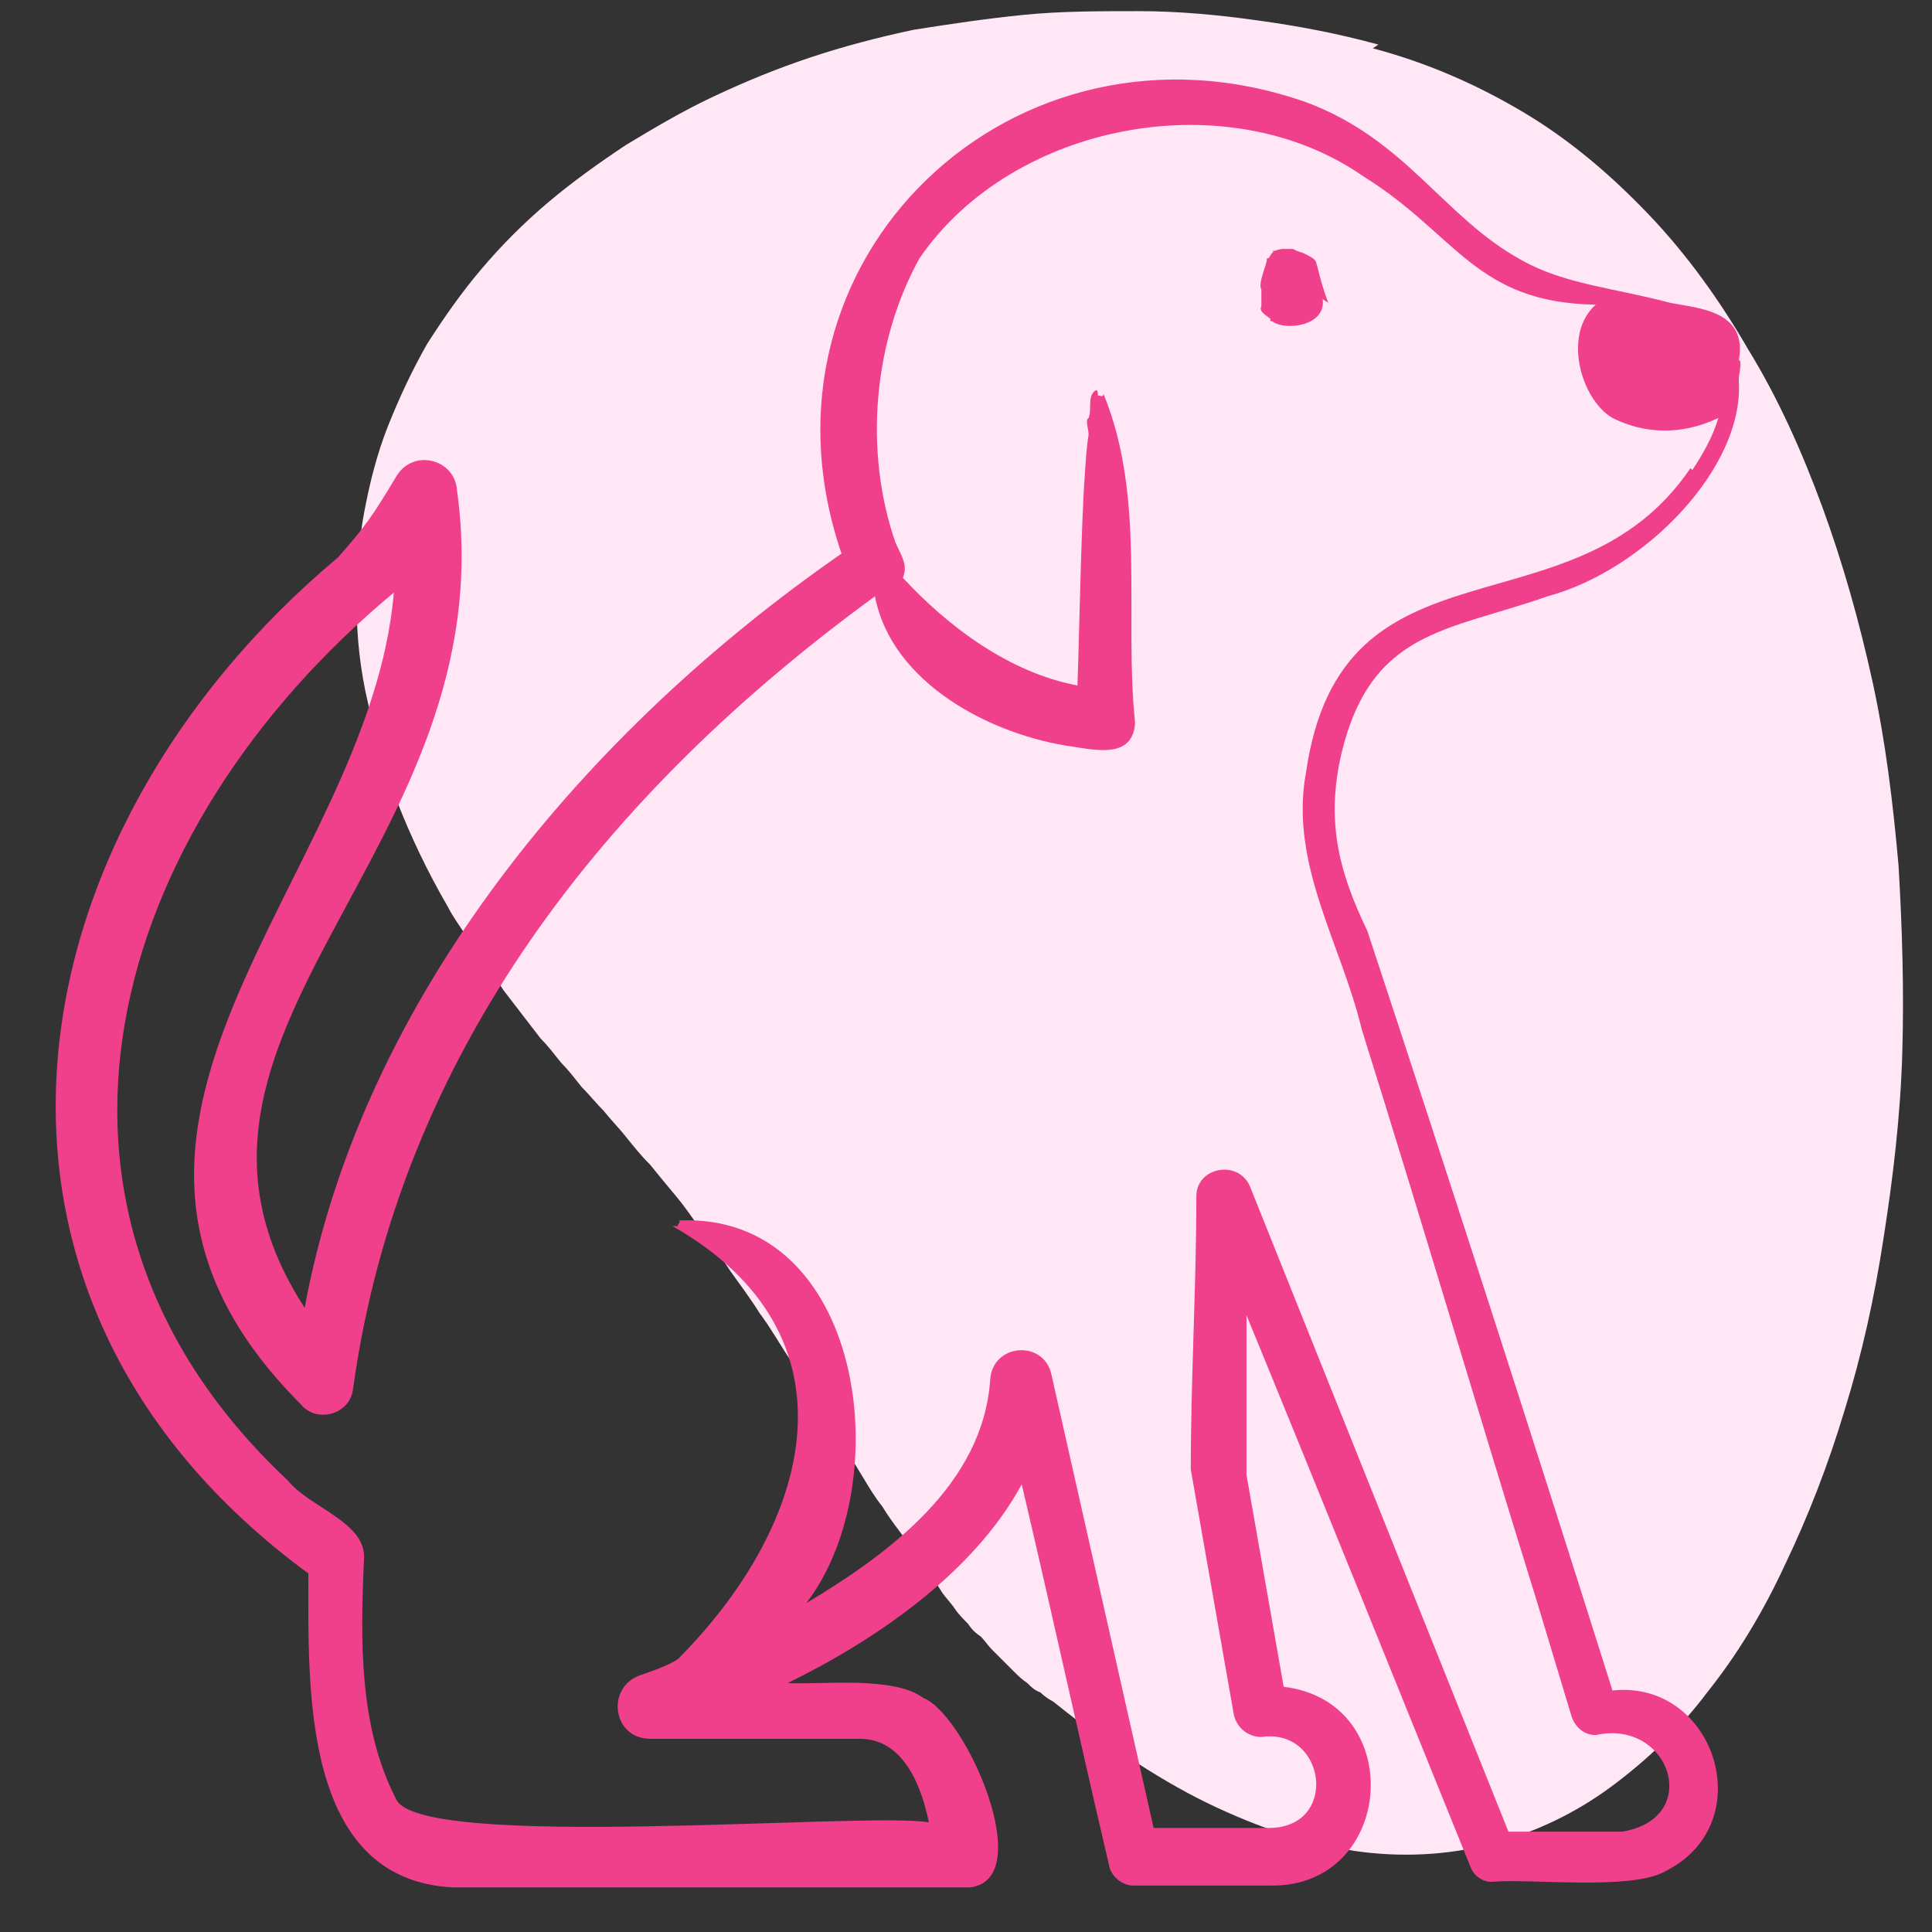
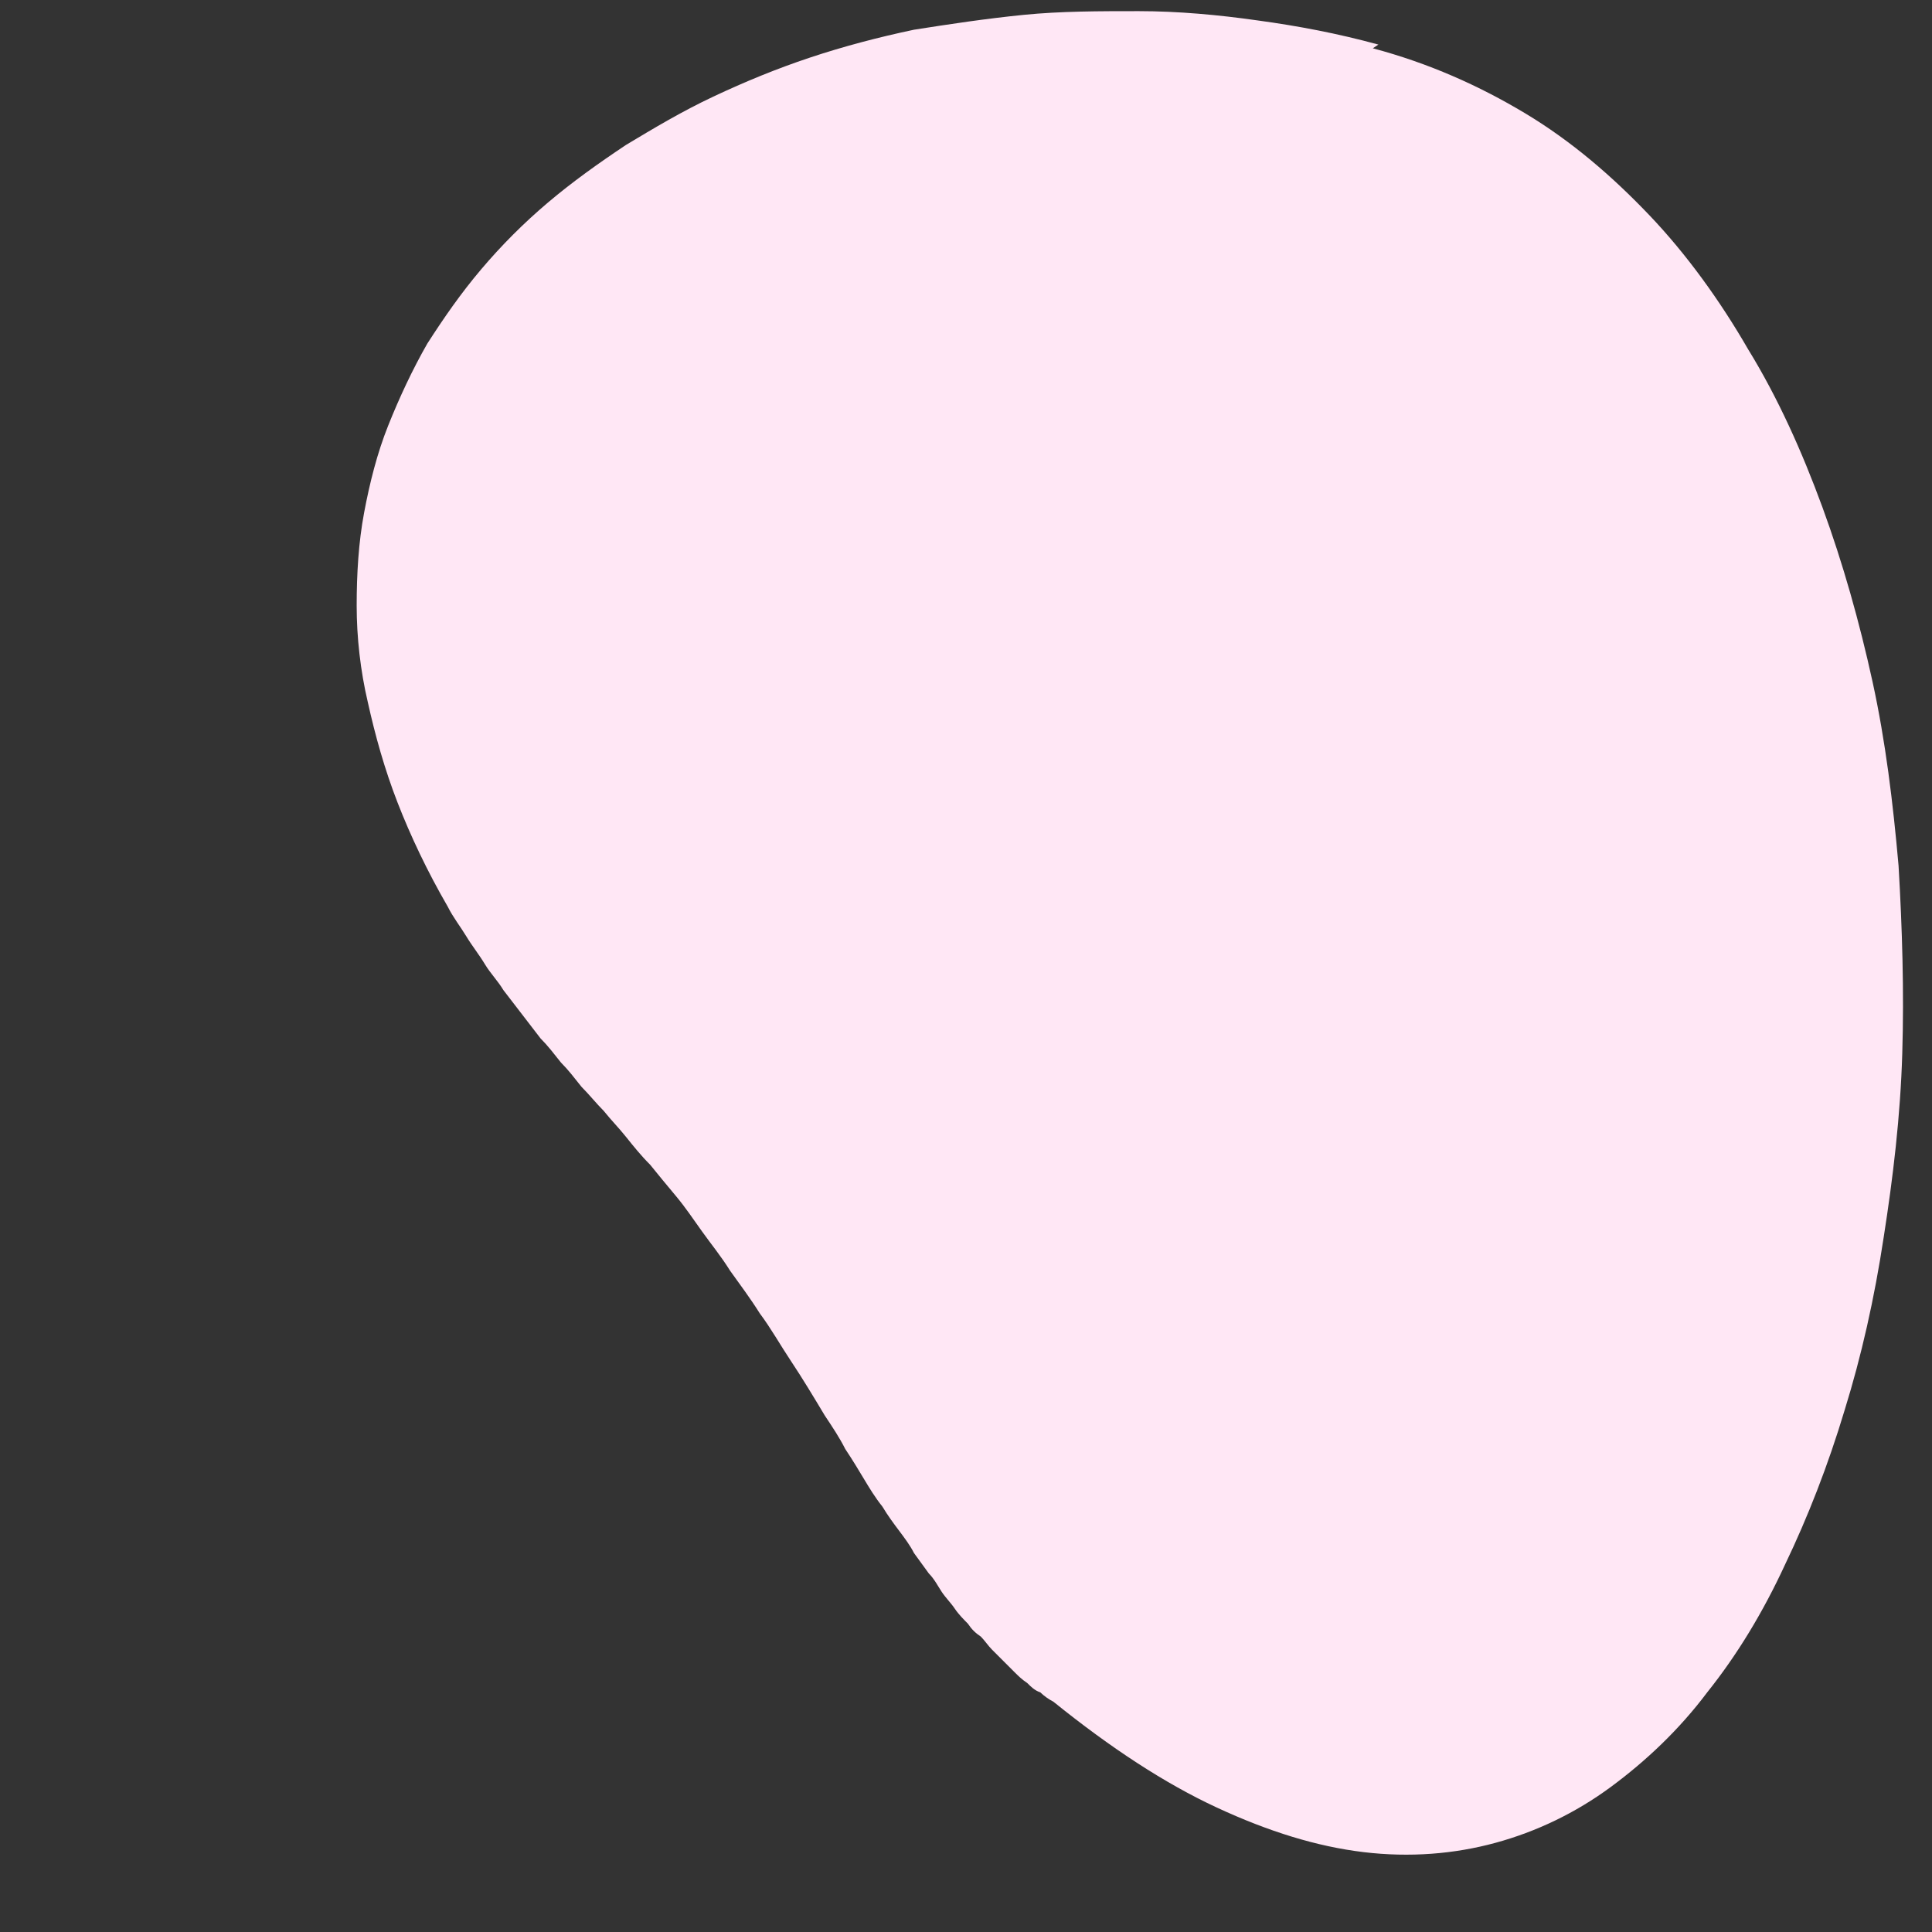
<svg xmlns="http://www.w3.org/2000/svg" id="Layer_1" version="1.1" viewBox="0 0 104 104">
  <rect x="0" y="0" width="104" height="104" fill="#333333" stroke="none" />
  <defs>
    <style>
      .st0 {
        fill: #ffe7f5;
      }

      .st1 {
        fill: #f0408b;
        fill-rule: evenodd;
      }

      .st2 {
        display: none;
        fill: #ee2a7b;
      }
    </style>
  </defs>
  <path class="st0" d="M74.2,2.4c-2.2-.6-4.3-1-6.5-1.3-2.1-.3-4.3-.5-6.4-.5-2.1,0-4.2,0-6.2.2-2,.2-4,.5-5.9.8-1.9.4-3.8.9-5.6,1.5-1.8.6-3.5,1.3-5.2,2.1-1.7.8-3.2,1.7-4.7,2.6-1.5,1-2.9,2-4.2,3.1-1.3,1.1-2.5,2.3-3.6,3.6-1.1,1.3-2,2.6-2.9,4-.8,1.4-1.5,2.9-2.1,4.4-.6,1.5-1,3.1-1.3,4.7-.3,1.6-.4,3.3-.4,5,0,1.7.2,3.5.6,5.2.4,1.8.9,3.6,1.6,5.4.7,1.8,1.6,3.7,2.7,5.6.3.6.7,1.1,1,1.6.3.5.7,1,1,1.5.3.5.7.9,1,1.4.3.4.7.9,1,1.3.3.4.7.9,1,1.3.4.4.7.8,1.1,1.3.4.4.7.8,1.1,1.3.4.4.8.9,1.2,1.3.4.5.8.9,1.2,1.4.4.5.8,1,1.3,1.5.4.5.9,1.1,1.4,1.7.5.6.9,1.2,1.4,1.9.5.7,1,1.3,1.5,2.1.5.7,1.1,1.5,1.6,2.3.6.8,1.1,1.7,1.7,2.6.6.9,1.2,1.9,1.8,2.9.4.6.8,1.2,1.1,1.8.4.6.7,1.1,1,1.6.3.5.6,1,1,1.5.3.5.6.9.9,1.3.3.4.6.8.8,1.2.3.4.5.7.8,1.1.3.3.5.7.7,1,.2.3.5.6.7.9s.5.6.7.8c.2.3.4.5.7.7.2.2.4.5.6.7.2.2.4.4.6.6.2.2.4.4.6.6.2.2.4.4.7.6.2.2.4.4.7.5.2.2.5.4.7.5,3.1,2.5,6,4.4,8.8,5.7,2.8,1.3,5.4,2.1,7.9,2.4,2.5.3,4.9.1,7.1-.5,2.2-.6,4.3-1.6,6.2-3,1.9-1.4,3.7-3.1,5.2-5.1,1.6-2,3-4.3,4.2-6.9,1.2-2.5,2.3-5.3,3.2-8.3.9-2.9,1.6-6,2.1-9.3.5-3.2.9-6.5,1-9.9.1-3.3,0-6.7-.2-10.1-.3-3.4-.7-6.7-1.4-9.9-.7-3.2-1.6-6.4-2.7-9.4s-2.4-5.9-4-8.5c-1.5-2.6-3.3-5.1-5.3-7.2-2-2.1-4.2-4-6.7-5.5-2.5-1.5-5.2-2.7-8.2-3.5Z" />
  <path class="st2" d="M54.1,50.9c-1.1-3.9-7.5-4.6-9-.6-1.5,4,3.1,7.7,6.8,5.7,1.8-1,2.7-3.1,2.2-5Z" />
  <path class="st2" d="M1.7,80.1c.6-.3,1.1-.6,1.7-.8v20.1c0,.7.5,1.2,1.2,1.2h2.3c7.3,1.8,31.7,1.6,36,1.6,18.5,0,33.7,2.2,50.7,1.8,1.1,0,1.3-1.5.3-1.8-3.6-1.2-7.5-1.8-11.3-2.2,5.2-1.5,9.5-3.6,15.4-6.7.4-.2.9-1,.9-1.4.6-9,.8-18.1.6-27.1,1.1,0,1.5-1.3.8-2.1-5.6-5.4-5.2-5.6-18.7-19.3,9.6-6.4,21.5-12.4,22.2-25.4.4-8.5-5.6-17.1-15.2-16.5-2.1,0-4.3.4-6.3,1.3-.8.4-1.6,1-2.3,1.6-2.4,2-2.4,1.8-3.9.4-3.3-3.2-9-4.6-13.9-3.4-6.2,1.6-11.1,7.3-11.6,13.6-.5,5.5,2.5,10.4,5.7,14.3-1.2-.2-2.3-.5-3.3-.7-.6-.1-1.1.1-1.4.6-.5.2.4-.5-15,14.7v-7.3c0,0,.2,0,.4,0,.6.1,1.3-.3,1.4-.9.1-.6-.3-1.3-.9-1.4-4.9-1-8.8-.9-12.6.3-1.3.4-1,2.3.4,2.3s.3,0,.6-.1v17.3c.1,0,.2.1.2.2l-9.5,9.4c-.3.3-.5.9-.3,1.3.2.4.6.7,1.1.7h4.3c-6.6,4.7-14.3,9.1-21,12.3-1.4.7-.4,2.9,1,2.2ZM27.1,65.6c38.3,2.6-34.9-2.4,50.9,3.5l.2,29.1c-4.9,0-20.3,0-20.5,0v-21c0-.7-.5-1.2-1.2-1.2h-14.9c-.7,0-1.2.5-1.2,1.2v21c-5.9,0-10.2,0-16.2,0v-32.6h2.9ZM55.3,93.9c-4.1,1-9,2.9-12.5,5.1v-20.6h12.5v15.5ZM21.8,98.1H5.9v-14.9h16v14.9ZM21.8,80.8H5.9v-2.8c5.5-2.8,10.9-6,16-9.6v12.4ZM97,64.7c.2,8.8,0,17.8-.5,26.6-6,3.2-10.3,5.3-15.8,6.7l-.2-32.9c13.5-.2,12.1-.5,16.5-.4ZM96.3,62.3c-4,0-7.1.4-10.7.3l-30.8-31.1c.4,0,3.7.8,4.1.7,5.1,5.1,10.2,8.5,16,12.9.2.2.5.3.9.2,0,0,0,0,0,0,1,0,1.6,0,2.7,0,.3-.2.7-.5,1-.7,8.1,8.2,16.9,17.5,16.9,17.5ZM52.9,15.2c.5-5.3,4.6-10.1,9.8-11.5,4.1-1.1,8.9.2,11.6,2.8,2.4,2.3,3.6,2.7,7.1-.3,6.1-5.1,15.7-1.5,18.2,6.6,1.3,4.3.3,9.4-2.7,13.2-2.3,3-4.2,4.1-21.3,16.6-1.2-1-2.5-1.9-3.7-2.8-7.9-5.9-20-15-19.1-24.7ZM28.3,36.2c1.8-.3,3.7-.3,5.8,0,.2,9.6-.1,9.2.3,9.9l-6,5.9c0-.2-.1-15.9-.1-15.7ZM52,32l30.4,30.7-62,.5,31.6-31.3Z" />
  <path class="st2" d="M10.8,93h5.7c.7,0,1.2-.5,1.2-1.2v-2.5c0-.7-.5-1.2-1.2-1.2h-5.7c-.7,0-1.2.5-1.2,1.2v2.5c0,.7.5,1.2,1.2,1.2Z" />
-   <path class="st2" d="M89.8,10.5c1.5.6,2.5,2.5,2.1,4.1-.4,1.5,2,2.1,2.4.6,1.2-4.6-4.1-8.7-5.1-6.2-.3.6,0,1.3.7,1.6Z" />
+   <path class="st2" d="M89.8,10.5Z" />
  <path class="st2" d="M89.6,20.8c-.3.6,0,1.3.5,1.6l.4.2,1-2.2-.3-.2c-.6-.3-1.3,0-1.6.5Z" />
-   <path class="st1" d="M93.6,20.3s.2-1,0-.9c.5-2.7-2.2-2.8-3.7-3.1-3-.8-5.7-1-8-2.3-4.2-2.3-6.2-6.5-11.6-8.5C54.6,0,39.9,14,45.3,29.8c-13.7,9.5-25.8,23.8-28.9,40.6-9.6-14.8,10.9-24.6,8.2-44-.1-1.7-2.4-2.3-3.3-.7-1.2,2-1.6,2.6-3.1,4.3C.3,45-3.7,69.8,16.6,84.7c0,6.1-.4,16.5,7.8,16.9,6.8,0,20.7,0,27.8,0,3.7-.4-.2-9.3-2.5-10.2-1.6-1.2-5.5-.7-7.3-.8,4.7-2.3,10-5.9,12.6-10.7,1.6,6.8,3.1,13.7,4.7,20.5.1.6.7,1.1,1.3,1.1h7.4c6.7.1,7.4-9.9.7-10.7l-2-11.4v-.5c0-2.7,0-5.4,0-8.1,3.7,9,8.5,20.9,12.1,29.8.2.4.6.7,1.1.7,2-.2,7.6.5,9.4-.6,5.1-2.6,2.6-10.3-2.9-9.7-4-12.7-9-28.2-13.2-40.9-1.6-3.3-2.2-6-1.4-9.5,1.6-6.7,5.7-6.6,11.1-8.5,5.2-1.4,10.6-6.9,10.3-11.6h0ZM91,25.2c-6.3,9.3-18.8,3.1-20.7,16.4-.9,4.9,1.9,9.2,3,13.8,3.2,10.2,6.2,20.4,9.4,30.7l1.9,6.3c.2.6.7,1,1.3,1,4-.9,5.8,4.5,1.4,5.2-.6,0-5.4,0-6.1,0l-13.9-34.7c-.6-1.5-2.9-1.1-2.9.5,0,4.9-.3,9.8-.3,14.7l2.3,13.1c.1.7.7,1.3,1.5,1.3,3.5-.5,4.2,4.9.4,4.9h-6.2s-5.5-24.4-5.5-24.4c-.4-1.9-3.2-1.7-3.3.3-.4,5.6-5.4,9.3-9.9,12,5-6.5,3.1-21.1-6.9-20.6,0,0,.2,0,0,.2,0,0,0,0,0,.1-.1,0-.3,0-.3,0,10.2,5.8,7.6,15.9.4,23.2-.2.3-1.6.8-2.2,1-1.8.7-1.4,3.4.6,3.4h11.3c2.3,0,3.3,2.5,3.7,4.5-3.2-.6-27.7,1.6-28.7-1.3-2-3.9-1.9-8.6-1.7-13,0-1.9-3-2.7-4.1-4.1C-.2,65,5.9,44.6,21.2,31.9c-1.3,15.5-19.9,28.8-5,43.7.8,1,2.6.6,2.8-.8,2.5-18.2,13.7-32.2,28.1-42.7.9,4.7,6.3,7.5,10.7,8.1,1.3.2,3.2.6,3.3-1.3-.6-5.8.6-12.1-1.7-17.7,0,0,0,.2-.2.1,0,0,0,0-.1,0,0-.1,0-.3-.1-.3-.5.3-.2,1-.4,1.5-.2.1,0,.6,0,.9-.1.5-.2,2-.2,2.1-.2,2.7-.3,8.6-.4,11.4-3.7-.7-7-3.2-9.4-5.8.3-.7-.1-1.2-.4-1.9-1.7-4.9-1.2-10.8,1.3-15.3,5-7.3,16.6-9.5,23.9-4.4,5,3.1,6,6.8,12.5,6.9-1.8,1.6-.8,5.1.9,6.1,1.6.8,3.6,1,5.7,0-.3,1-.8,1.9-1.4,2.8h0ZM71.2,16.1c.2,1.5-2.1,1.7-2.7,1.2,0,0-.2,0-.1-.1,0-.1-.7-.4-.5-.7,0,0,0-.4,0-.5,0,0,0,0,0-.4,0,0,0,0,0,0-.2-.4.3-1.3.3-1.7h.1c.2-.4.3-.3.2-.4,0,0,0,0,.2,0,0,0-.2,0,.3-.1.1,0,0,0,.3,0,.6,0,.1,0,.8.2.9.4.7.5.8.7.2.8.3,1.2.6,2h0Z" />
</svg>